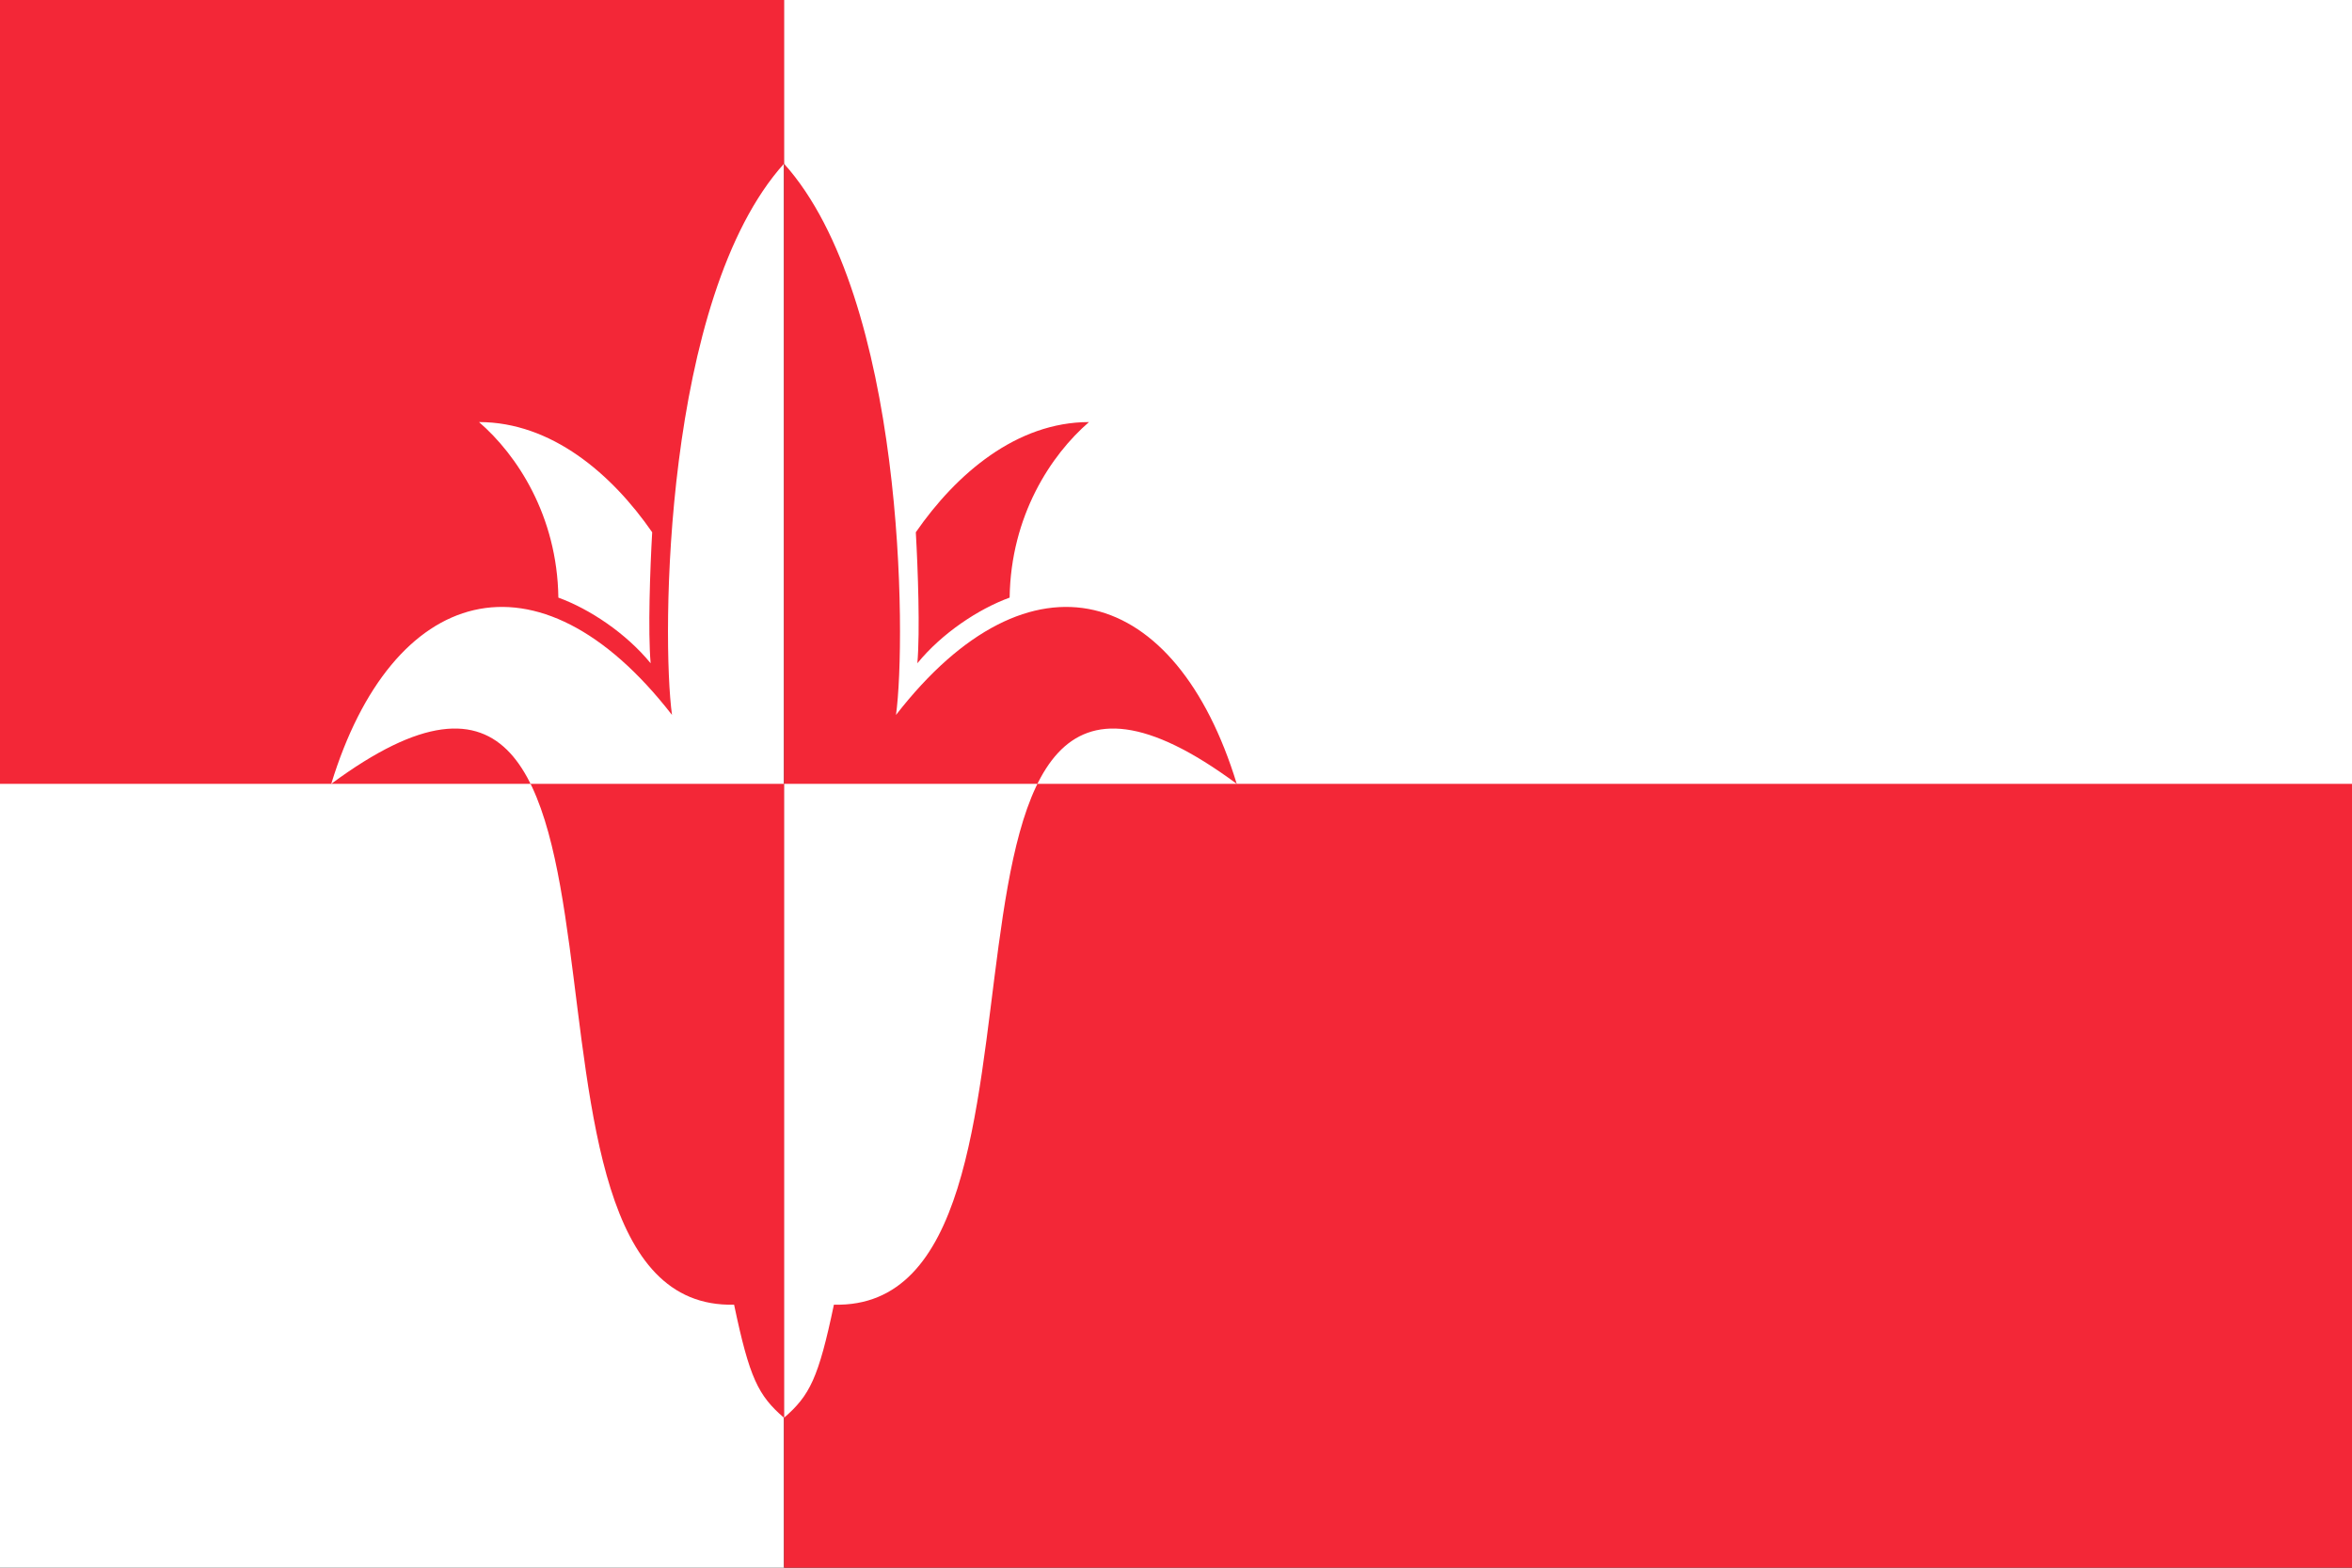
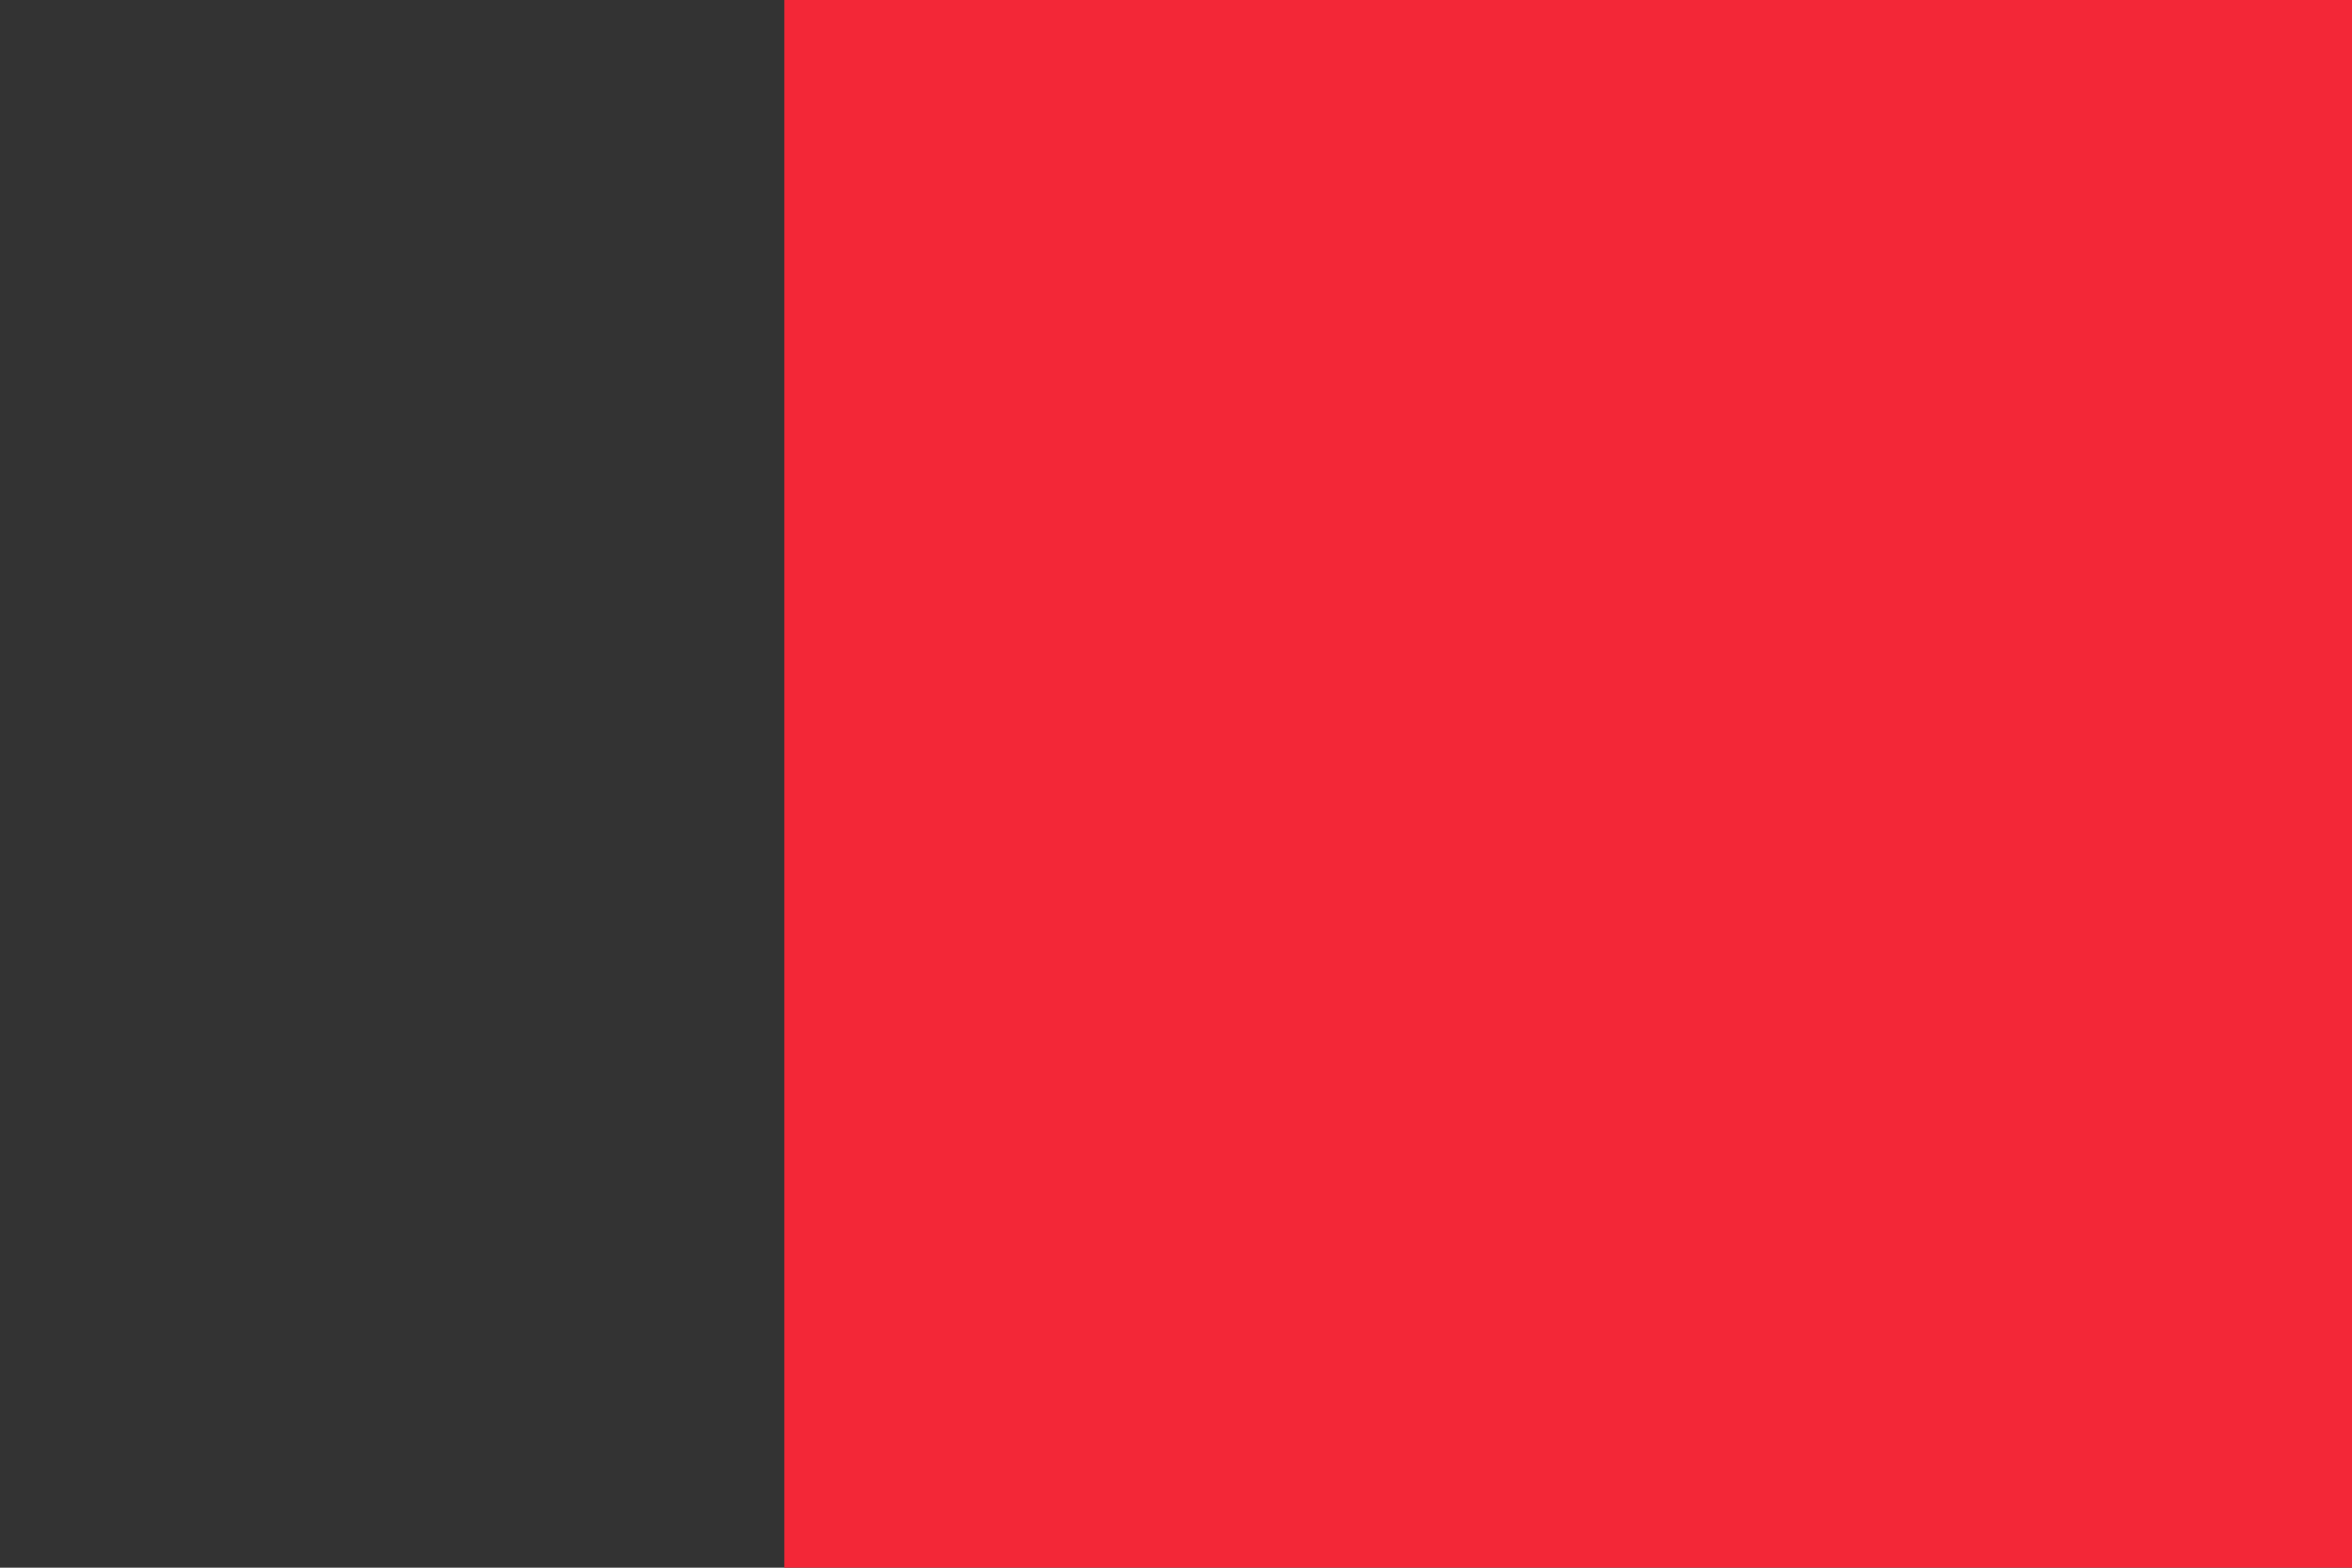
<svg xmlns="http://www.w3.org/2000/svg" xmlns:ns1="http://sodipodi.sourceforge.net/DTD/sodipodi-0.dtd" xmlns:ns2="http://www.inkscape.org/namespaces/inkscape" xmlns:xlink="http://www.w3.org/1999/xlink" viewBox="-91 0 273 182" width="600" height="400" version="1.1" id="svg2672" ns1:version="0.32" ns2:version="0.45.1" ns1:docname="Bernheze.svg" ns2:output_extension="org.inkscape.output.svg.inkscape" ns1:docbase="C:\TIIKERI\Liput\Alankomaat\provinssit\Noord-Brabant - kunnat\svg">
  <rect x="-91" y="0" width="273" height="182" fill="#333333" stroke="none" />
  <ns1:namedview ns2:window-height="712" ns2:window-width="1024" ns2:pageshadow="2" ns2:pageopacity="0.0" guidetolerance="10.0" gridtolerance="10.0" objecttolerance="10.0" borderopacity="1.0" bordercolor="#666666" pagecolor="#ffffff" id="base" ns2:zoom="0.9425" ns2:cx="164.08596" ns2:cy="200" ns2:window-x="-4" ns2:window-y="-4" ns2:current-layer="svg2672" />
  <defs id="defs2674">
-     <path id="lily" d="M 0,19 C 14,34.575 14.222,74.087 13,83 C 28.604,62.894 45.514,67.986 52.55,91 C 10.452,59.846 36.5,152.242 5.793,151.466 C 4,160 3,162 0,164.6 M 35.4,49 C 31,52.8 26.323,59.867 26.19,69.379 C 22.569,70.7 18.345,73.5 15.48,77 C 15.8,73.284 15.546,66.1 15.3,61.793 C 20,55 27,49 35.4,49 z M 0,0 V91 H182 V0" />
-   </defs>
-   <rect x="-91" width="91" height="182" fill="#fff" id="rect2677" ns2:export-filename="C:\TIIKERI\Liput\Alankomaat\provinssit\Noord-Brabant - kunnat\svg\Bernheze.png" ns2:export-xdpi="120" ns2:export-ydpi="120" />
+     </defs>
  <rect width="182" height="182" fill="#e00" id="rect2679" style="fill:#f32737;fill-opacity:1" ns2:export-filename="C:\TIIKERI\Liput\Alankomaat\provinssit\Noord-Brabant - kunnat\svg\Bernheze.png" ns2:export-xdpi="120" ns2:export-ydpi="120" />
  <use fill="#fff" xlink:href="#lily" id="use2681" />
  <use fill="#e00" xlink:href="#lily" transform="scale(-1,1)" id="use2683" style="fill:#f32737;fill-opacity:1" />
</svg>